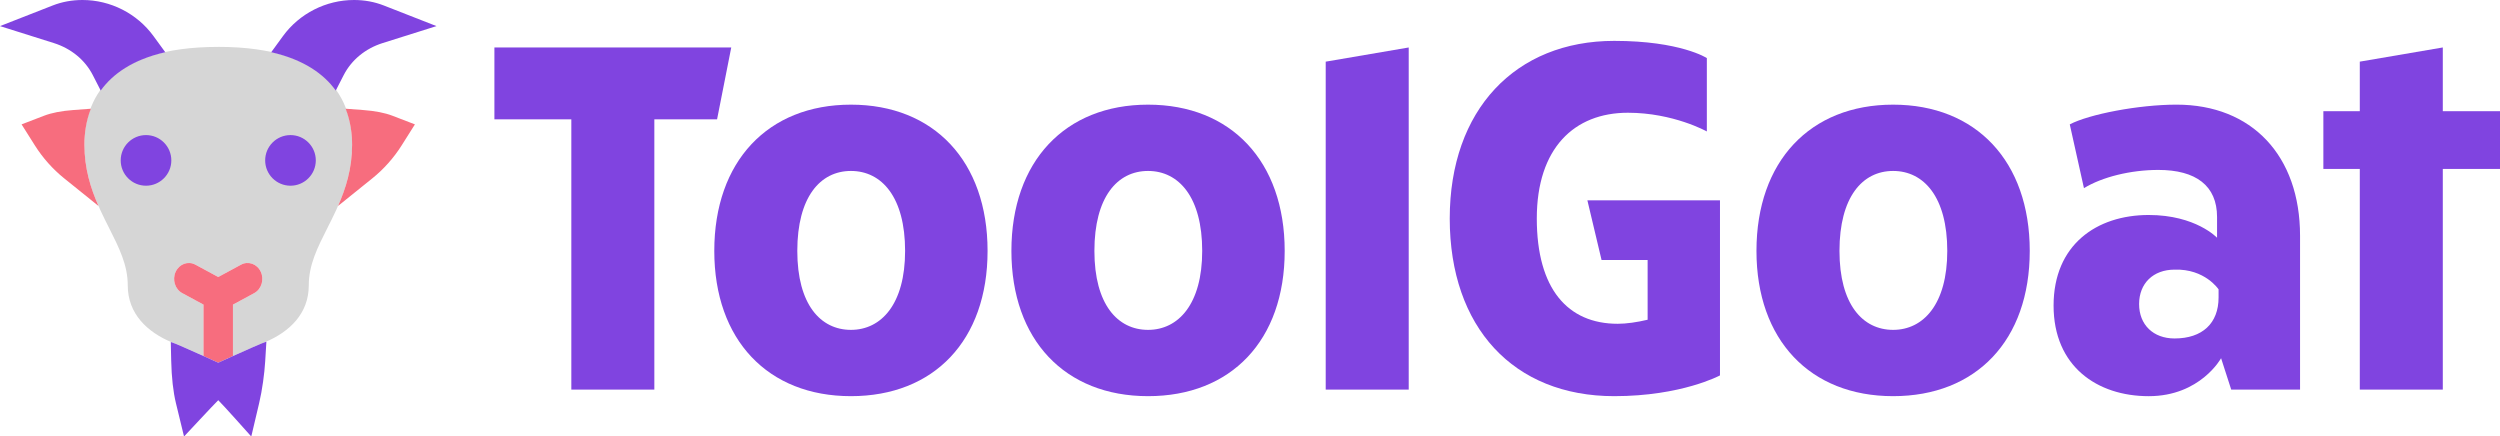
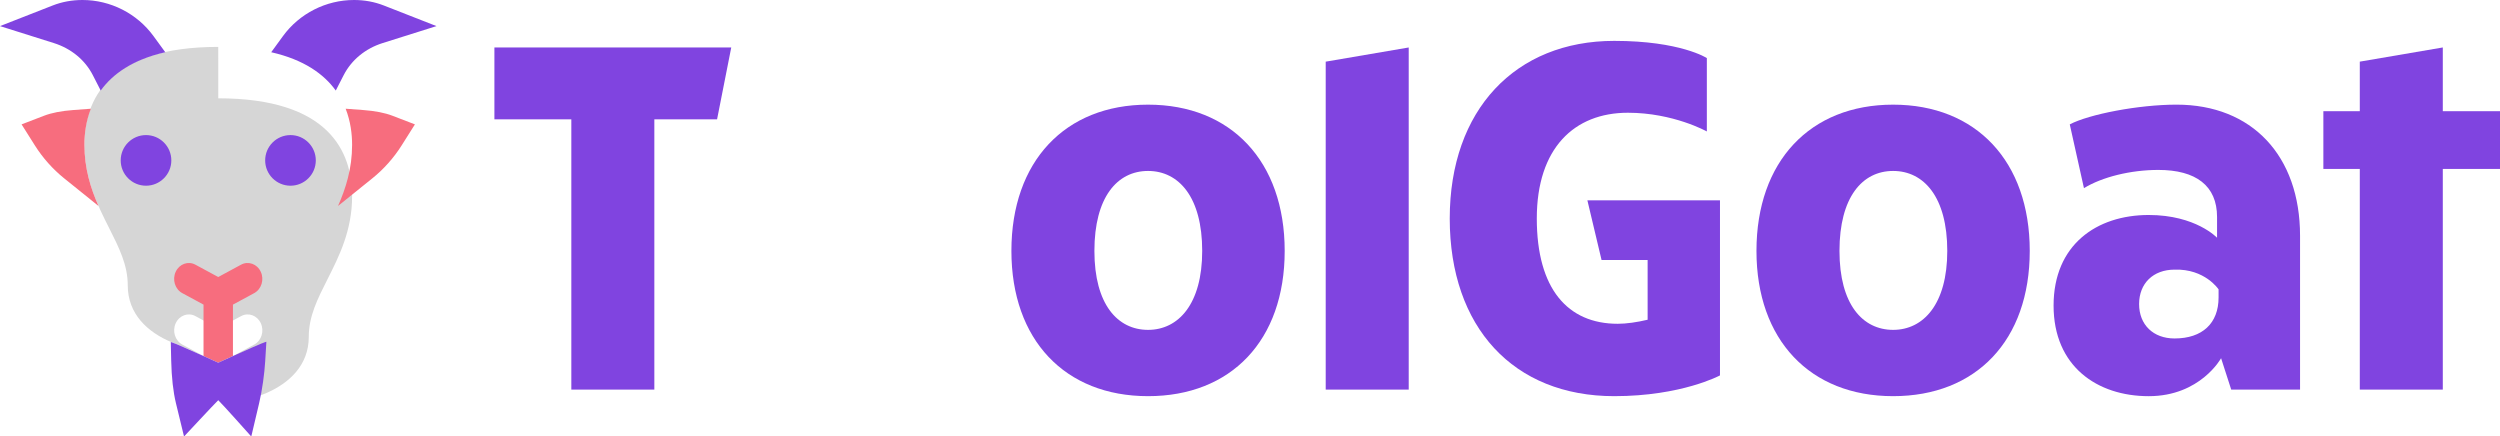
<svg xmlns="http://www.w3.org/2000/svg" id="Layer_1" data-name="Layer 1" version="1.1" viewBox="0 0 1907 332.96">
  <defs>
    <style>
      .cls-1 {
        fill: #8044e0;
      }

      .cls-1, .cls-2, .cls-3 {
        stroke-width: 0px;
      }

      .cls-2 {
        fill: #d6d6d6;
      }

      .cls-3 {
        fill: #f76d7e;
      }
    </style>
  </defs>
  <path class="cls-1" d="M499.13,91.02v206.15h-63.32V91.02h-58.68v-54.82h180.67l-10.82,54.82h-47.86Z" />
-   <path class="cls-1" d="M544.86,191.39c0-68.33,40.92-111.56,104.23-111.56s104.23,43.23,104.23,111.56-40.92,110.8-104.23,110.8-104.23-42.85-104.23-110.8ZM690.41,191.39c0-40.92-17.76-60.99-41.31-60.99s-40.92,20.07-40.92,60.99,17.75,60.23,40.92,60.23,41.31-19.69,41.31-60.23Z" />
  <path class="cls-1" d="M771.5,191.39c0-68.33,40.92-111.56,104.23-111.56s104.23,43.23,104.23,111.56-40.92,110.8-104.23,110.8-104.23-42.85-104.23-110.8ZM917.04,191.39c0-40.92-17.76-60.99-41.31-60.99s-40.92,20.07-40.92,60.99,17.75,60.23,40.92,60.23,41.31-19.69,41.31-60.23Z" />
  <path class="cls-1" d="M1221.67,198.34l-10.82-45.55h101.15v133.57s-29.33,15.83-80.68,15.83c-76.82,0-125.46-52.5-125.46-135.51s50.18-135.5,125.46-135.5c50.57,0,70.66,13.12,70.66,13.12v55.98s-25.48-14.28-60.23-14.28c-40.92,0-69.48,27.03-69.48,80.68s23.55,80.3,61.76,80.3c6.56,0,14.68-1.16,22.78-3.09v-45.55h-35.13Z" />
  <path class="cls-1" d="M1339.83,191.39c0-68.33,40.92-111.56,104.23-111.56s104.23,43.23,104.23,111.56-40.92,110.8-104.23,110.8-104.23-42.85-104.23-110.8ZM1485.38,191.39c0-40.92-17.76-60.99-41.31-60.99s-40.92,20.07-40.92,60.99,17.75,60.23,40.92,60.23,41.31-19.69,41.31-60.23Z" />
  <path class="cls-1" d="M1754.48,179.82v117.36h-52.51l-7.72-23.94s-15.83,28.96-55.2,28.96-72.58-22.78-72.58-69.11,32.81-69.1,72.58-69.1c35.91,0,52.12,17.37,52.12,17.37v-15.83c0-23.94-16.21-35.91-44.78-35.91-21.24,0-42.85,5.41-56.75,13.9l-10.82-48.64c14.67-7.72,52.51-15.06,81.46-15.06,57.52,0,94.2,38.99,94.2,99.99ZM1631.71,231.93c0,15.83,10.82,26.25,27.03,26.25,21.23,0,33.59-11.58,33.59-31.27v-6.18s-10.42-15.83-33.59-15.05c-16.21,0-27.03,10.42-27.03,26.26Z" />
  <path class="cls-1" d="M1907,128.85h-43.63v168.32h-63.32v-168.32h-27.79v-44.01h27.79v-37.82l63.32-10.82v48.64h43.63v44.01Z" />
  <path class="cls-1" d="M1074.57,297.17h-63.32V47.03l63.32-10.82v260.97Z" />
-   <path class="cls-2" d="M166.48,35.77c-84.38,0-102.09,40.6-102.09,74.66,0,26.16,9.99,45.97,18.81,63.44,7.65,15.16,14.25,28.25,14.25,43.82,0,21.74,14.99,35.66,33.45,43.37,1.74.43,14.61,6.14,24.37,10.53v-39.24l-16.22-8.77c-5.54-3-7.78-10.28-5.01-16.27,2.78-6,9.5-8.42,15.04-5.42l17.41,9.41,17.41-9.41c5.53-3,12.26-.57,15.04,5.42,2.77,5.99.53,13.27-5.01,16.27l-16.22,8.77v39.23c9.88-4.44,22.97-10.26,24.82-10.73,18.25-7.76,33-21.61,33-43.17,0-15.67,6.61-28.74,14.26-43.88,8.81-17.43,18.8-37.18,18.8-63.39,0-34.06-17.71-74.66-102.09-74.66Z" />
+   <path class="cls-2" d="M166.48,35.77c-84.38,0-102.09,40.6-102.09,74.66,0,26.16,9.99,45.97,18.81,63.44,7.65,15.16,14.25,28.25,14.25,43.82,0,21.74,14.99,35.66,33.45,43.37,1.74.43,14.61,6.14,24.37,10.53l-16.22-8.77c-5.54-3-7.78-10.28-5.01-16.27,2.78-6,9.5-8.42,15.04-5.42l17.41,9.41,17.41-9.41c5.53-3,12.26-.57,15.04,5.42,2.77,5.99.53,13.27-5.01,16.27l-16.22,8.77v39.23c9.88-4.44,22.97-10.26,24.82-10.73,18.25-7.76,33-21.61,33-43.17,0-15.67,6.61-28.74,14.26-43.88,8.81-17.43,18.8-37.18,18.8-63.39,0-34.06-17.71-74.66-102.09-74.66Z" />
  <path class="cls-3" d="M177.69,271.59v-39.23l16.22-8.77c5.54-3,7.78-10.28,5.01-16.27-2.78-6-9.51-8.42-15.04-5.42l-17.41,9.41-17.41-9.41c-5.54-3-12.26-.57-15.04,5.42-2.77,5.99-.53,13.27,5.01,16.27l16.22,8.77v39.24c6.23,2.8,11.21,5.06,11.21,5.06,0,0,4.96-2.26,11.21-5.07Z" />
  <path class="cls-1" d="M202.51,260.87c-1.85.46-14.94,6.28-24.82,10.73-6.25,2.81-11.21,5.07-11.21,5.07,0,0-4.98-2.26-11.21-5.06-9.77-4.39-22.63-10.1-24.37-10.53-.37-.09-.59-.15-.63-.16l.32,14.13c.29,12.9,1.51,23.85,3.63,32.55l6.16,25.37s23.04-24.76,26.1-27.69c2.73,2.48,25.19,27.69,25.19,27.69l5.99-25.37c2.38-10,4.07-22.66,4.63-31.92l.91-14.99s-.29.08-.7.19Z" />
  <path class="cls-1" d="M221.58,141.66c-10.64,0-19.31-8.66-19.31-19.31s8.66-19.31,19.31-19.31,19.31,8.66,19.31,19.31-8.66,19.31-19.31,19.31Z" />
  <path class="cls-1" d="M111.38,141.66c-10.65,0-19.31-8.66-19.31-19.31s8.66-19.31,19.31-19.31,19.31,8.66,19.31,19.31-8.66,19.31-19.31,19.31Z" />
  <path class="cls-1" d="M126.07,39.84l-8.98-12.31C104.52,10.29,84.27,0,62.91,0,54.92,0,47.27,1.41,40.17,4.19L0,19.91l41.01,12.92c13.26,4.18,23.84,12.88,29.8,24.5l6.01,11.73c9.02-12.5,24.21-23.54,49.25-29.22Z" />
  <path class="cls-3" d="M69.3,82.93l-13.27.99c-9.26.69-16.63,2.13-22.53,4.4l-17.04,6.55,10.2,16.15c5.93,9.39,13.6,18.02,22.19,24.93l26.27,21.16c-5.9-13.39-10.73-28.5-10.73-46.67,0-8.11,1.14-17.82,4.92-27.51Z" />
  <path class="cls-1" d="M256.13,69.06l6.01-11.72c5.97-11.63,16.55-20.33,29.8-24.51l41.01-12.92-40.17-15.72c-7.11-2.78-14.75-4.19-22.71-4.19-21.38,0-41.65,10.29-54.22,27.53l-8.97,12.31c25.04,5.68,40.23,16.72,49.24,29.22Z" />
  <path class="cls-3" d="M276.93,83.92l-13.27-.99c3.78,9.69,4.92,19.4,4.92,27.51,0,18.22-4.83,33.31-10.73,46.67l26.27-21.16c8.58-6.91,16.26-15.54,22.19-24.93l10.19-16.15-17.04-6.55c-5.91-2.27-13.28-3.71-22.54-4.4Z" />
</svg>